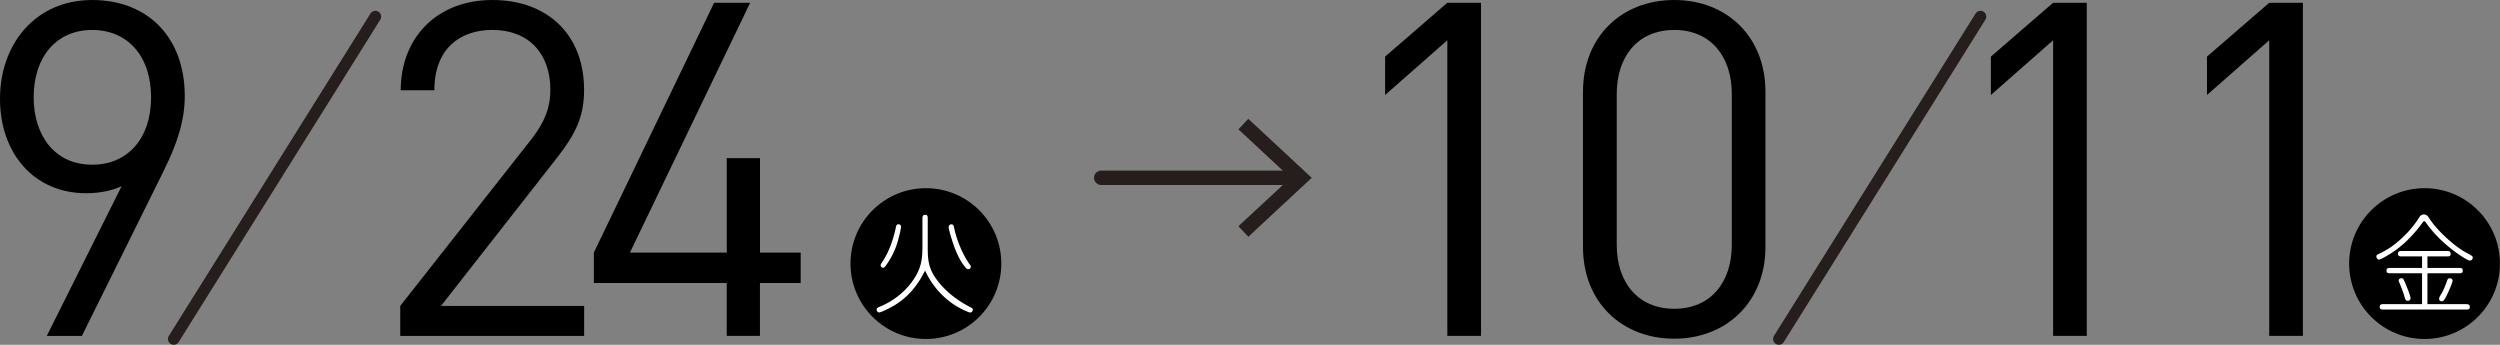
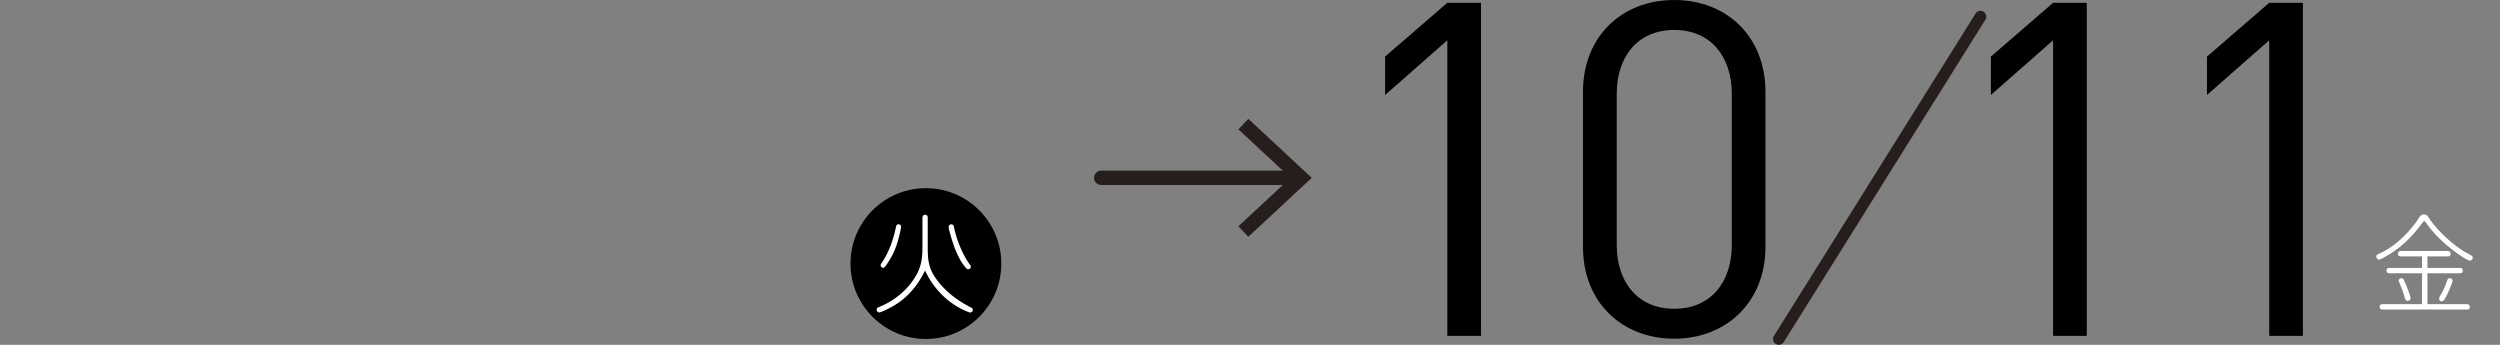
<svg xmlns="http://www.w3.org/2000/svg" id="_レイヤー_2" data-name="レイヤー 2" viewBox="0 0 519.87 71.7">
  <rect x="0" y="0" width="519.87" height="71.7" fill="#808080" stroke="none" />
  <defs>
    <style>.cls-2{fill:none;stroke:#251e1c;stroke-linecap:round;stroke-linejoin:round}.cls-3{fill:#000}.cls-3,.cls-4{stroke-width:0}.cls-2{stroke-width:2.41px}.cls-4{fill:#fff}</style>
  </defs>
  <g id="_日程" data-name="日程">
-     <path class="cls-3" d="M34.05 35.51L17.03 69.85h-7.3l15.56-31.13c-2.14.97-4.67 1.46-7.39 1.46C7.1 40.18 0 31.91 0 20.53S7.39 0 19.16 0s19.26 7.98 19.26 19.94c0 4.96-1.46 9.73-4.38 15.56zM19.16 6.23C11.77 6.23 7 11.77 7 20.24c0 7.68 4.18 14.01 12.16 14.01 7.39 0 12.26-5.45 12.26-14.01S26.56 6.23 19.16 6.23zm64.07 63.61v-6.23l27.33-34.73c2.63-3.4 3.89-6.42 3.89-10.21 0-7.49-4.47-12.45-12.06-12.45-6.42 0-12.06 3.6-12.06 12.55h-7C83.33 7.88 90.82 0 102.39 0s19.07 7.3 19.07 18.68c0 5.54-1.75 9.14-5.54 14.01L91.7 63.62h29.77v6.23H83.24zm74.8-10.99v10.99h-6.91V58.85h-27.63v-6.32L148.5.58h7.49l-25 51.95h20.14V32.88h6.91v19.65h8.46v6.32h-8.46z" />
    <circle class="cls-3" cx="192.54" cy="54.81" r="15.68" />
    <path class="cls-4" d="M185.96 63.52c-.53.31-2.65 1.45-3.16 1.45-.31 0-.5-.33-.5-.61 0-.31.31-.44.57-.55 3.33-1.34 6.29-3.86 7.92-7.08.99-2 1.03-3.75 1.03-5.85v-5.46c0-.39.07-.75.57-.75s.53.37.53.75v5.72c0 2.74.07 4.6 1.91 7.06 1.86 2.52 4.43 4.41 7.21 5.81.17.09.26.2.26.39 0 .29-.24.59-.53.59-.09 0-.15-.02-.22-.04-1.75-.64-3.36-1.62-4.76-2.81a17.306 17.306 0 0 1-4.43-5.88c-1.47 3.03-3.53 5.53-6.4 7.26zm-2.7-8.73c.79-1.12 1.4-2.35 1.91-3.64.5-1.32.88-2.67 1.16-4.03.07-.26.18-.48.48-.48.26 0 .55.15.55.44 0 .55-.31 1.78-.46 2.32-.44 1.78-1.12 3.46-2.13 5-.2.29-.64 1.03-.9 1.21-.07.04-.15.07-.24.07-.29 0-.5-.26-.5-.55 0-.11.04-.2.13-.33zm18.07 1.2c-.13 0-.35-.13-.46-.26-1.01-1.14-1.67-2.5-2.24-3.9-.31-.75-1.36-3.97-1.36-4.63 0-.33.26-.55.59-.55.35 0 .48.31.53.61.48 2.52 1.84 5.83 3.35 7.85.07.09.15.2.15.33 0 .31-.29.55-.57.55z" />
-     <path class="cls-2" d="M78.06 3.45L36.13 70.49" />
    <path class="cls-3" d="M300.97 69.84V8.37l-12.94 11.38v-7.98L300.97.58h7v69.26h-7zm47.18.59c-10.89 0-18.97-7.59-18.97-19.07V19.07C329.18 7.59 337.25 0 348.15 0s18.97 7.59 18.97 19.07v32.29c0 11.48-8.17 19.07-18.97 19.07zm11.97-50.97c0-7.59-4.28-13.23-11.96-13.23s-11.96 5.64-11.96 13.23v31.52c0 7.59 4.28 13.23 11.96 13.23s11.96-5.64 11.96-13.23V19.46zm66.82 50.38V8.37L414 19.75v-7.98L426.94.58h7v69.26h-7zm44.94 0V8.37l-12.94 11.38v-7.98L471.88.58h7v69.26h-7z" />
-     <circle class="cls-3" cx="504.18" cy="54.81" r="15.68" />
    <path class="cls-4" d="M494.54 52.86c1.27-.59 2.48-1.29 3.57-2.17 1.86-1.47 3.68-3.42 4.93-5.44.24-.39.53-.66 1.01-.66s.77.28 1.03.7c1.01 1.58 2.65 3.29 4.06 4.54 1.03.9 2.39 2 3.64 2.67.46.26 1.43.68 1.43 1.03 0 .33-.26.66-.61.66-.44 0-2.15-1.16-2.63-1.51-2.5-1.8-4.78-3.92-6.51-6.4-.09-.13-.22-.28-.37-.28-.13 0-.24.17-.46.48-1.95 2.61-4.12 4.82-6.93 6.51-.48.29-1.69.99-1.97.99-.35 0-.57-.35-.57-.68 0-.24.2-.35.39-.44zm10.24 2.85h6.56c.44 0 .79.02.79.59 0 .53-.4.53-.79.53h-6.56v6.42h8c.46 0 .81.04.81.59s-.42.53-.81.53h-17.12c-.46 0-.81-.02-.81-.57s.42-.55.81-.55h8v-6.42h-6.58c-.46 0-.81-.02-.81-.59 0-.5.39-.53.81-.53h6.58v-2.39h-4.21c-.44 0-.79-.02-.79-.57s.4-.55.79-.55h9.36c.46 0 .79.04.79.59s-.39.53-.79.53h-4.03v2.39zm-4.15 6.84c-.5 0-.61-.83-.72-1.21-.29-.9-.57-1.6-.94-2.5-.07-.15-.18-.42-.18-.48 0-.31.31-.5.57-.5.15 0 .33.04.39.15.26.44.55 1.18.75 1.67.18.42.77 1.95.77 2.35 0 .35-.33.53-.64.53zm6.58-.46c0-.29.42-.9.57-1.18.48-.83.81-1.78 1.14-2.68.09-.22.24-.37.48-.37.29 0 .61.17.61.48 0 .5-1.14 3-1.45 3.53-.26.46-.46.79-.81.79a.56.56 0 0 1-.55-.57z" />
    <path class="cls-2" d="M411.84 3.45l-41.93 67.04" />
    <path class="cls-4" d="M229 36.97h43.77" />
    <path fill="none" stroke="#251e1c" stroke-linecap="round" stroke-linejoin="round" stroke-width="3" d="M229 36.97h40.52" />
    <path fill="#251e1c" stroke-width="0" d="M259.58 49.24l-2.05-2.2 10.84-10.06-10.84-10.08 2.05-2.19 13.19 12.27-13.19 12.26z" />
  </g>
</svg>